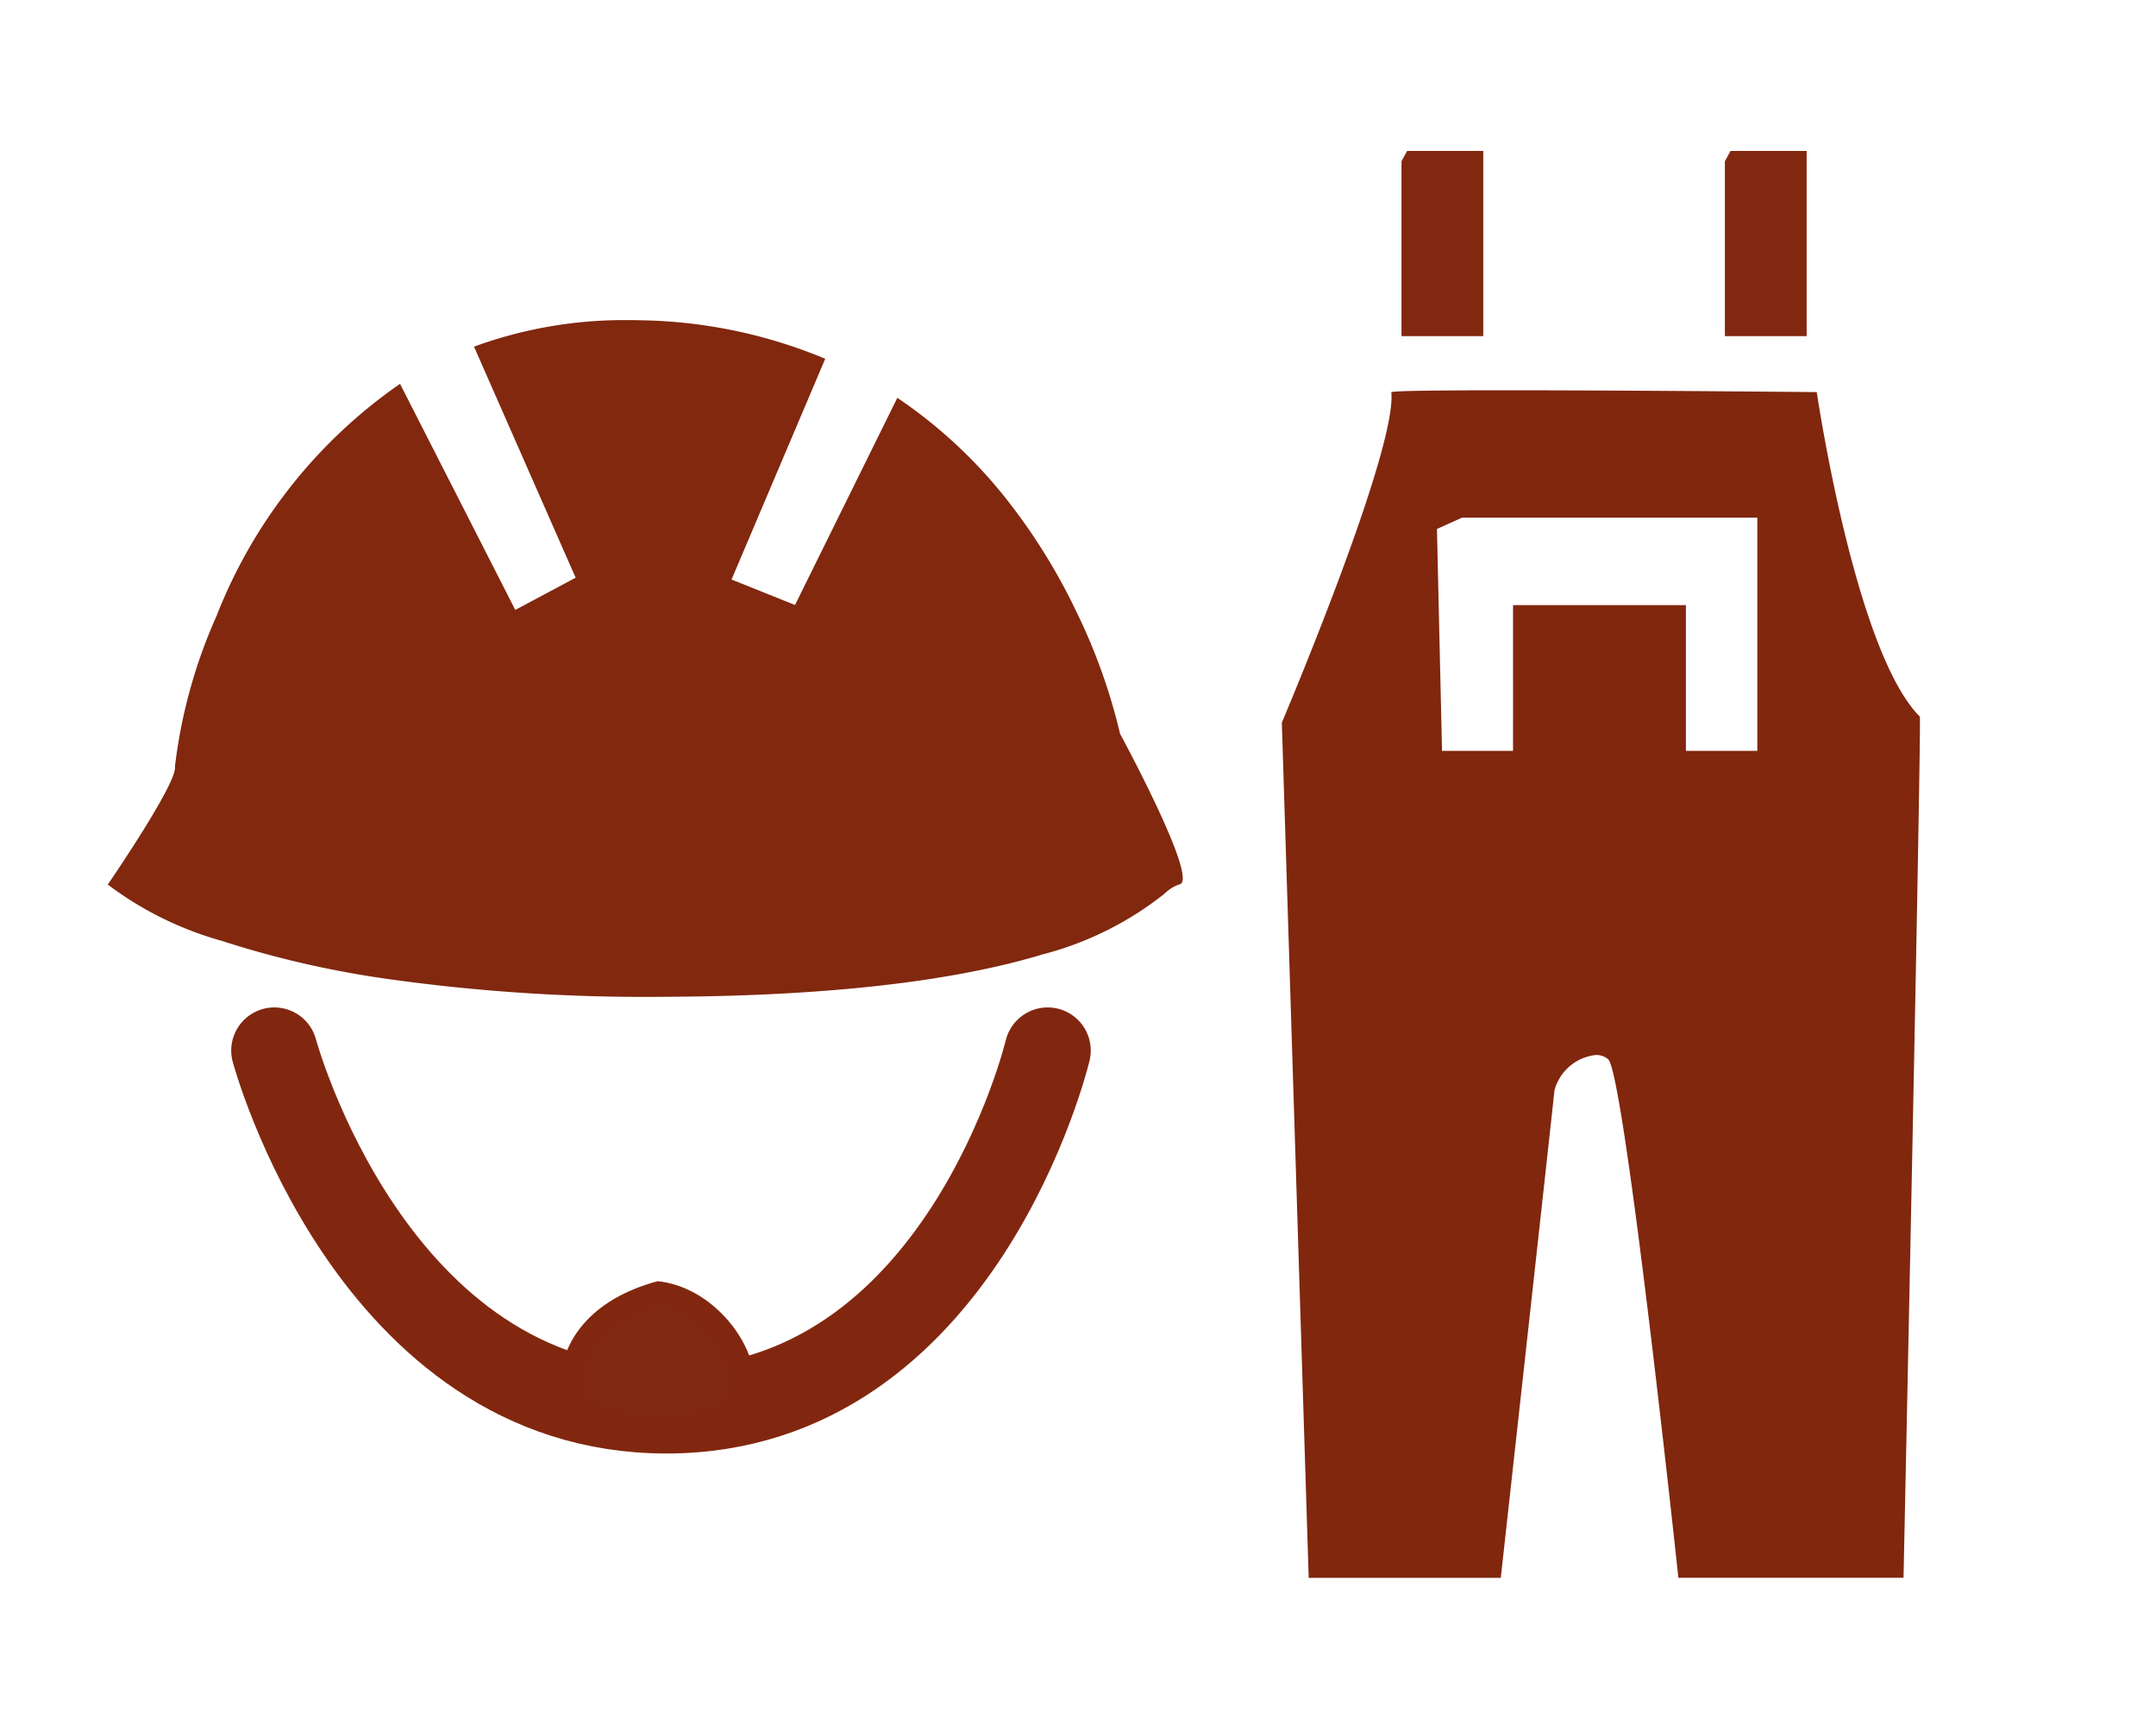
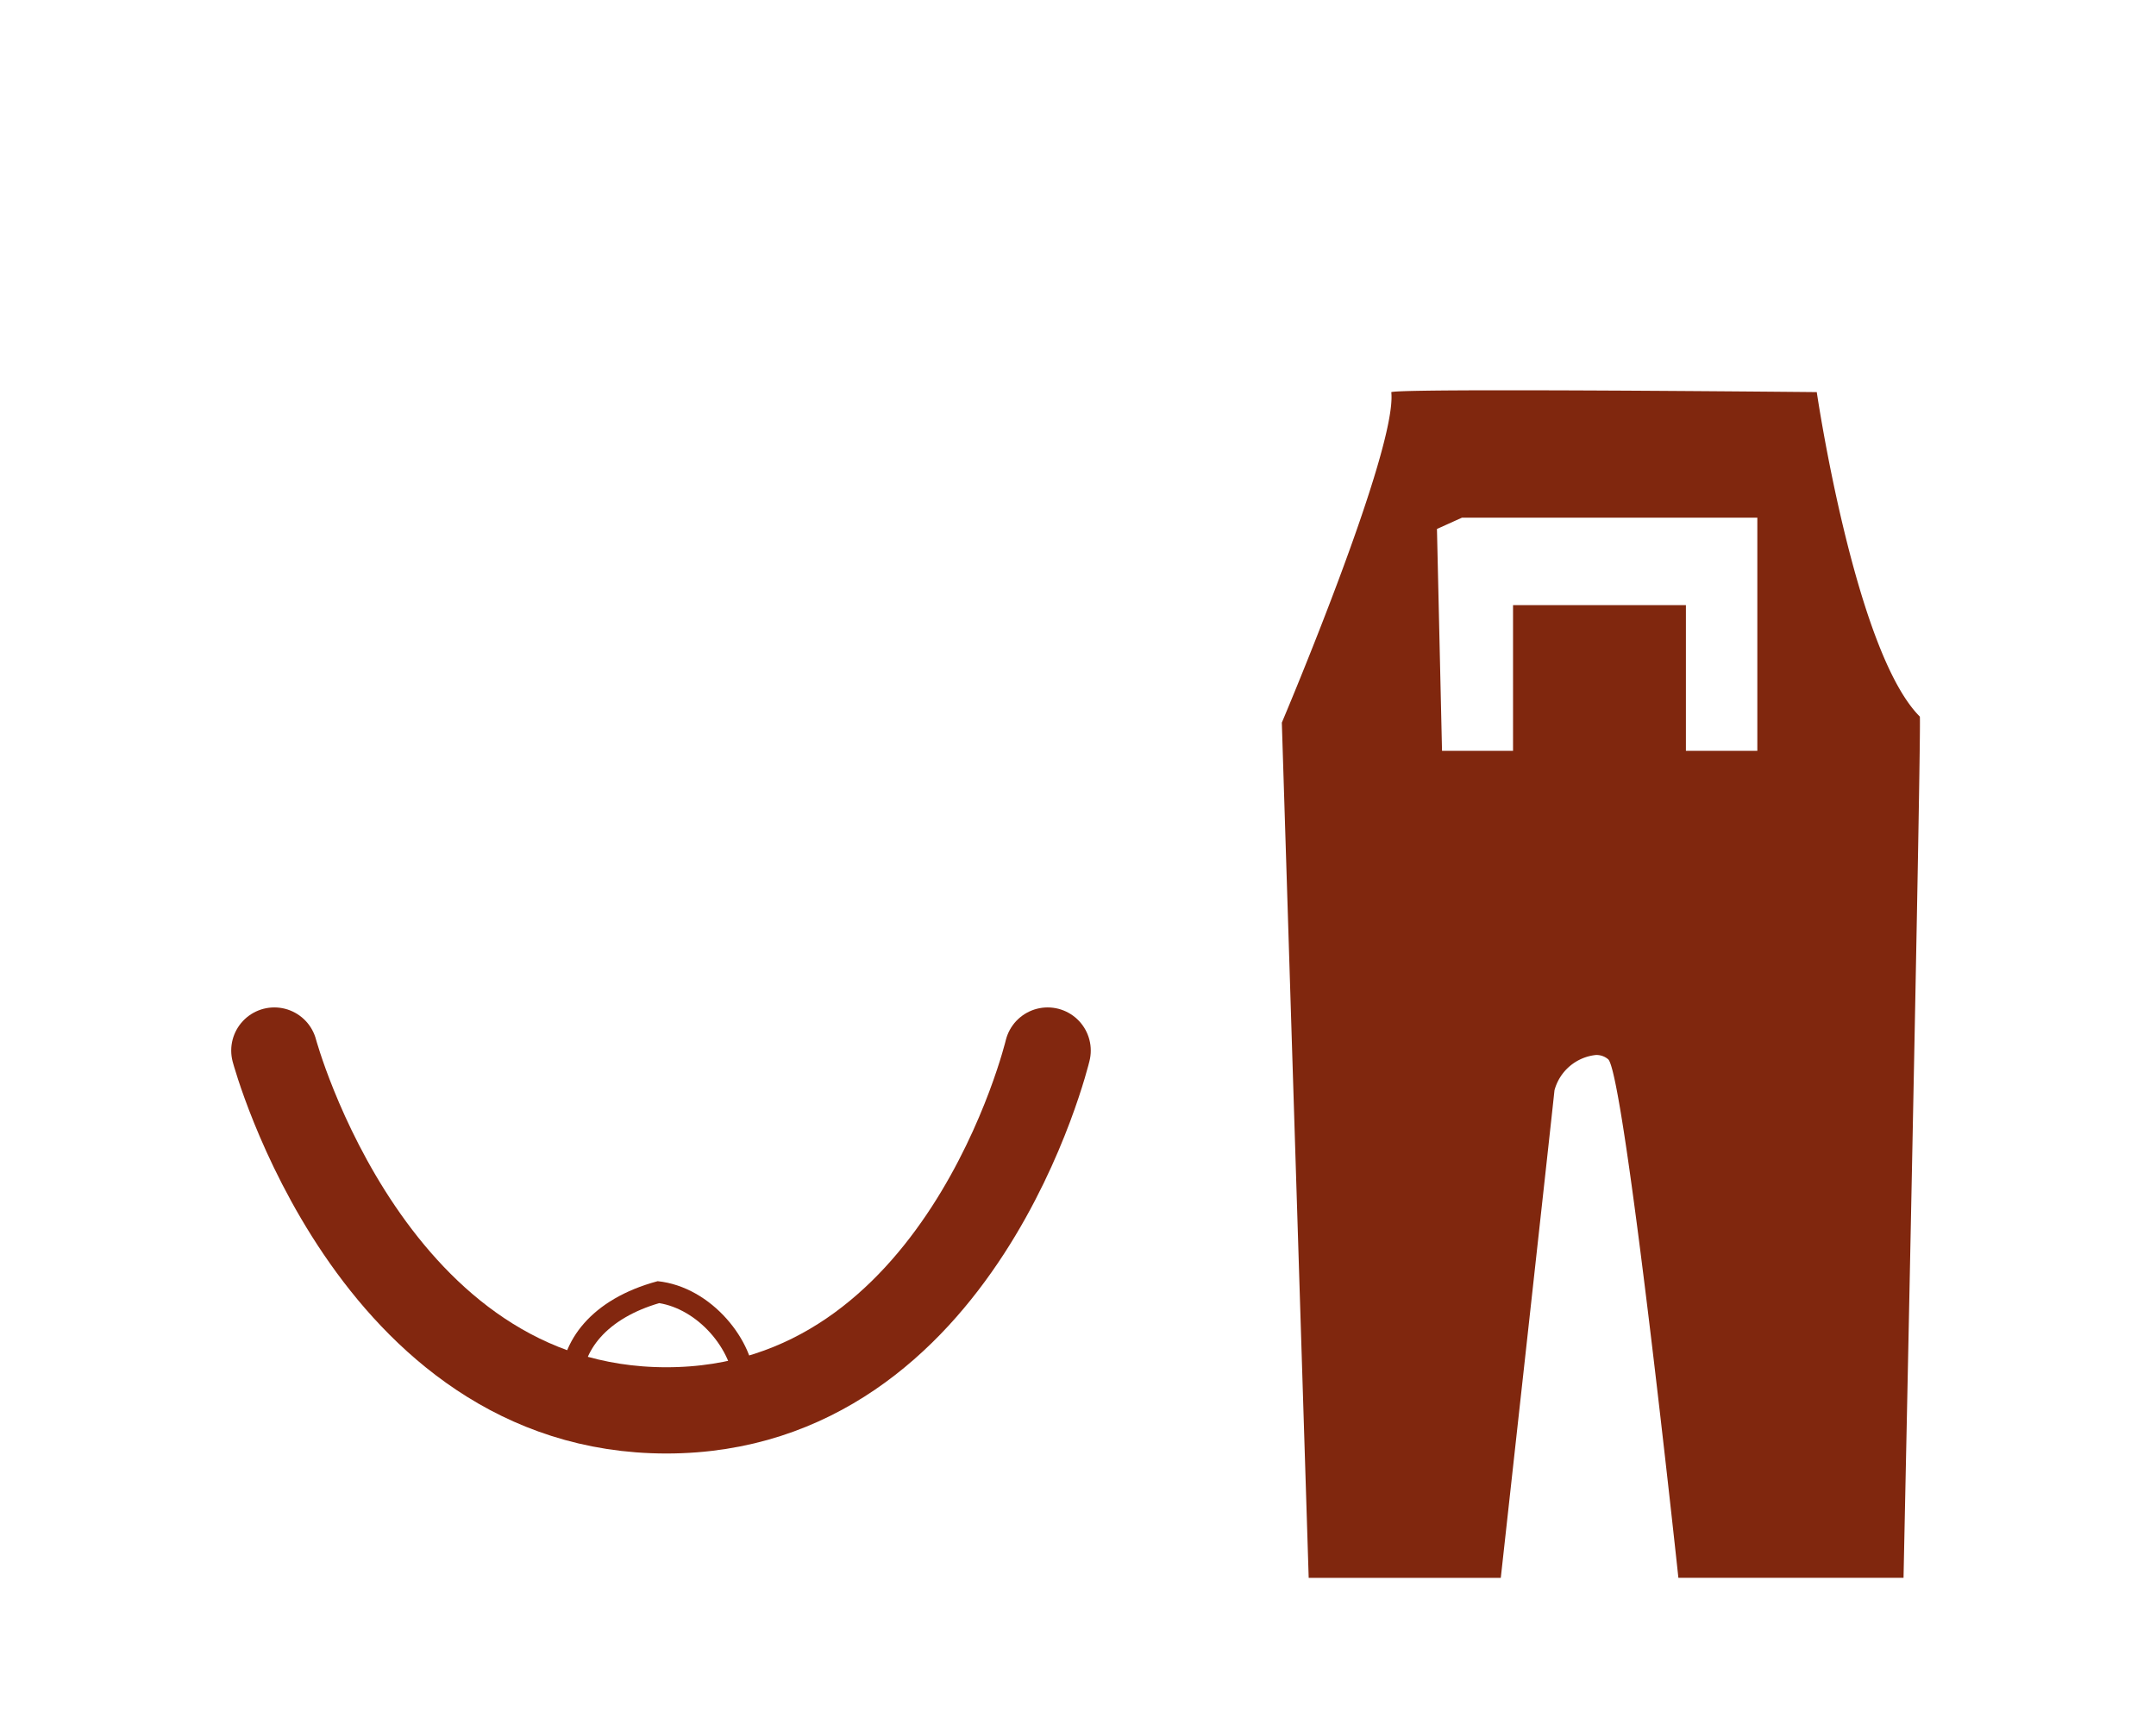
<svg xmlns="http://www.w3.org/2000/svg" width="100" height="80" viewBox="0 0 100 80">
  <g id="グループ_298" data-name="グループ 298" transform="translate(15959 -3371)">
    <rect id="workplace_sec02_img06" width="100" height="80" transform="translate(-15959 3371)" fill="none" />
    <g id="グループ_297" data-name="グループ 297" transform="translate(15.004 -113.351)">
-       <path id="パス_1519" data-name="パス 1519" d="M-15908.739,3491.351h3.532v8.59H-15909v-8.111" fill="#822810" />
-       <path id="パス_1520" data-name="パス 1520" d="M-15908.739,3491.351h3.532v8.59H-15909v-8.111" transform="translate(15)" fill="#822810" />
      <path id="前面オブジェクトで型抜き_3" data-name="前面オブジェクトで型抜き 3" d="M10.156,55.075H1.246L0,15.413C.054,15.287,5.363,2.756,5.077.086,5.219.029,7.012,0,10.407,0c5.76,0,14.32.084,14.405.085.017.12,1.782,12.051,4.779,15.047.088.1-.747,39.543-.755,39.941H18.393c-.025-.234-2.5-23.382-3.256-24.046a.837.837,0,0,0-.569-.2,2.229,2.229,0,0,0-1.922,1.638c-.094.939-2.466,22.392-2.49,22.609Zm.569-45.112h8.017v6.759h3.313V5.908H8.355l-1.16.524L7.43,16.722h3.294V9.964Z" transform="translate(-15914.55 3502.451)" fill="#80270e" />
      <path id="パス_1523" data-name="パス 1523" d="M-15961.28,3533.072s4.483,16.688,18.183,16.688,17.685-16.688,17.685-16.688" fill="none" stroke="#82270f" stroke-linecap="round" stroke-width="4" />
      <g id="パス_1524" data-name="パス 1524" transform="translate(-15948 3545)" fill="#812810">
-         <path d="M 4.5 5.558 C 3.218 5.558 2.221 5.388 1.537 5.054 C 0.83 4.709 0.5 4.215 0.5 3.5 C 0.5 2.613 0.833 1.766 1.464 1.051 C 2.166 0.254 3.227 -0.359 4.539 -0.725 C 5.549 -0.594 6.534 -0.041 7.32 0.84 C 8.059 1.668 8.5 2.663 8.5 3.5 C 8.5 4.215 8.17 4.709 7.463 5.054 C 6.779 5.388 5.782 5.558 4.5 5.558 Z" stroke="none" />
        <path d="M 4.572 -0.214 C 3.401 0.128 2.459 0.677 1.839 1.381 C 1.29 2.004 1 2.737 1 3.5 C 1 3.864 1.09 4.279 1.757 4.605 C 2.363 4.901 3.311 5.058 4.5 5.058 C 5.689 5.058 6.637 4.901 7.243 4.605 C 7.91 4.279 8 3.864 8 3.5 C 8 2.793 7.596 1.901 6.947 1.172 C 6.277 0.422 5.421 -0.076 4.572 -0.214 M 4.5 -1.232 C 7.015 -0.971 9 1.567 9 3.5 C 9 5.433 6.985 6.058 4.5 6.058 C 2.015 6.058 0 5.433 0 3.5 C 0 1.567 1.403 -0.403 4.5 -1.232 Z" stroke="none" fill="#82270f" />
      </g>
-       <path id="前面オブジェクトで型抜き_4" data-name="前面オブジェクトで型抜き 4" d="M25.434,32.9h0a85.55,85.55,0,0,1-12.342-.814A45.7,45.7,0,0,1,5.276,30.3,15.788,15.788,0,0,1,0,27.691c.032-.047,3.235-4.714,3.113-5.462a24.059,24.059,0,0,1,1.933-7A23.517,23.517,0,0,1,13.554,4.47L18.9,14.955l2.8-1.494L16.986,2.746a20.221,20.221,0,0,1,7.125-1.231c.222,0,.448,0,.673.009a23.119,23.119,0,0,1,8.492,1.783L28.931,13.545l2.944,1.182L36.62,5.119A22.4,22.4,0,0,1,41.746,9.9,27.479,27.479,0,0,1,44.907,15,26.977,26.977,0,0,1,46.951,20.7c.033.06,3.291,6.071,2.871,6.893a.163.163,0,0,1-.13.094,1.826,1.826,0,0,0-.683.431,15.181,15.181,0,0,1-5.643,2.811c-4.167,1.26-9.958,1.921-17.212,1.966Z" transform="translate(-15969.004 3497.682)" fill="#81280f" />
    </g>
  </g>
</svg>